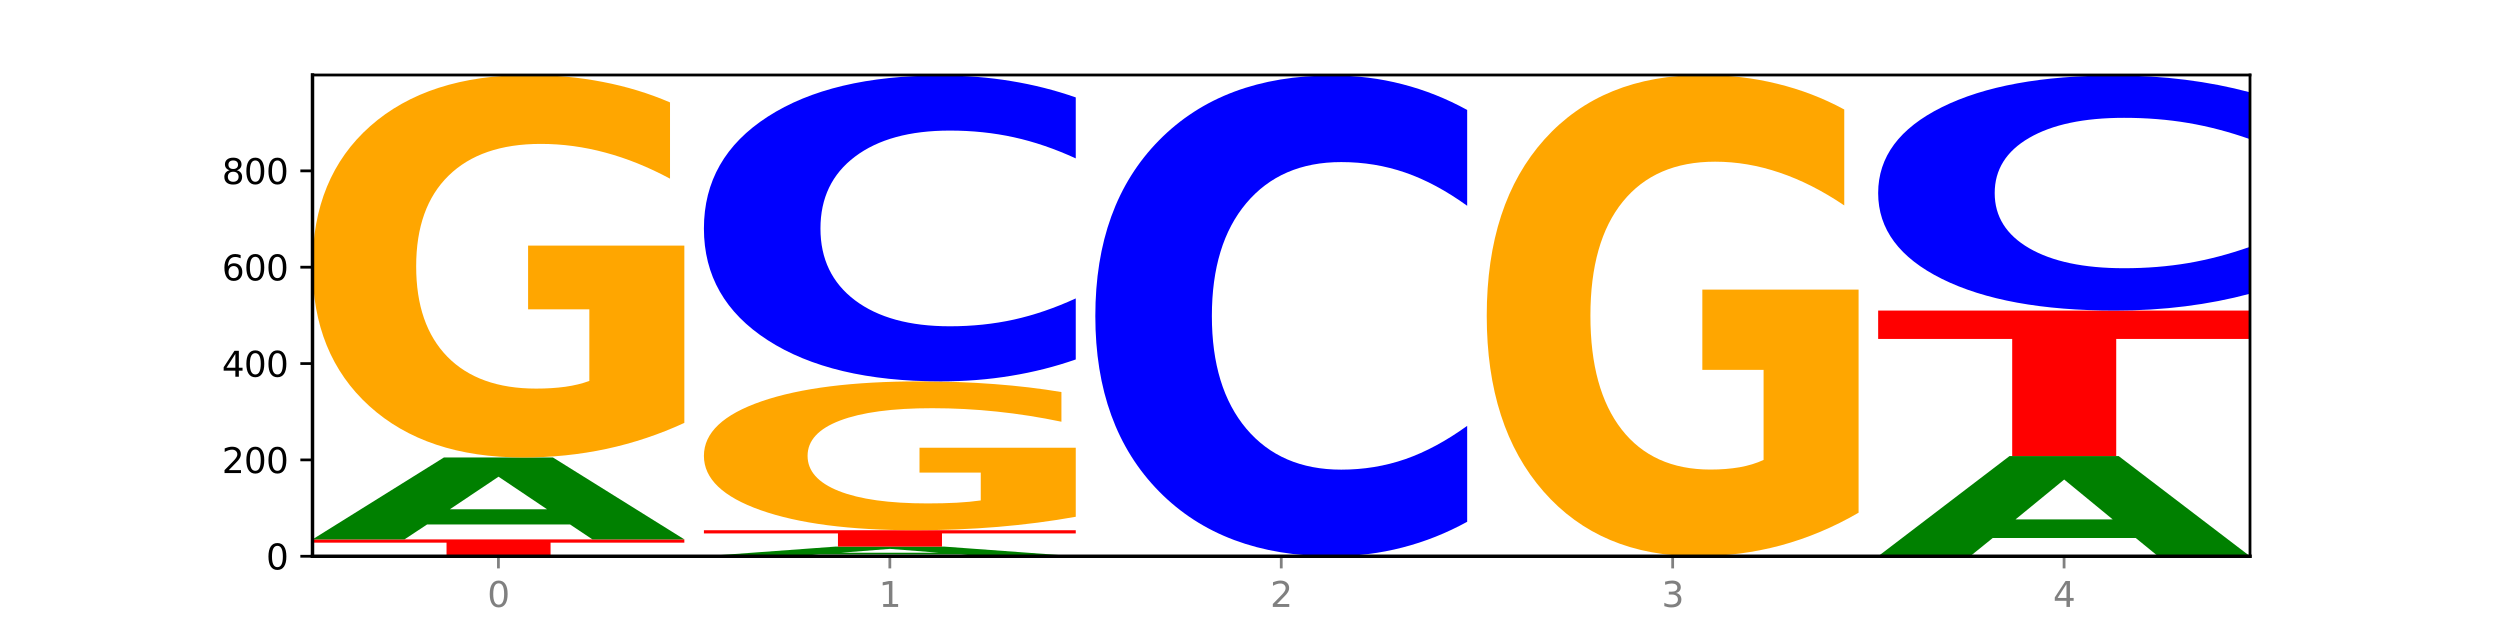
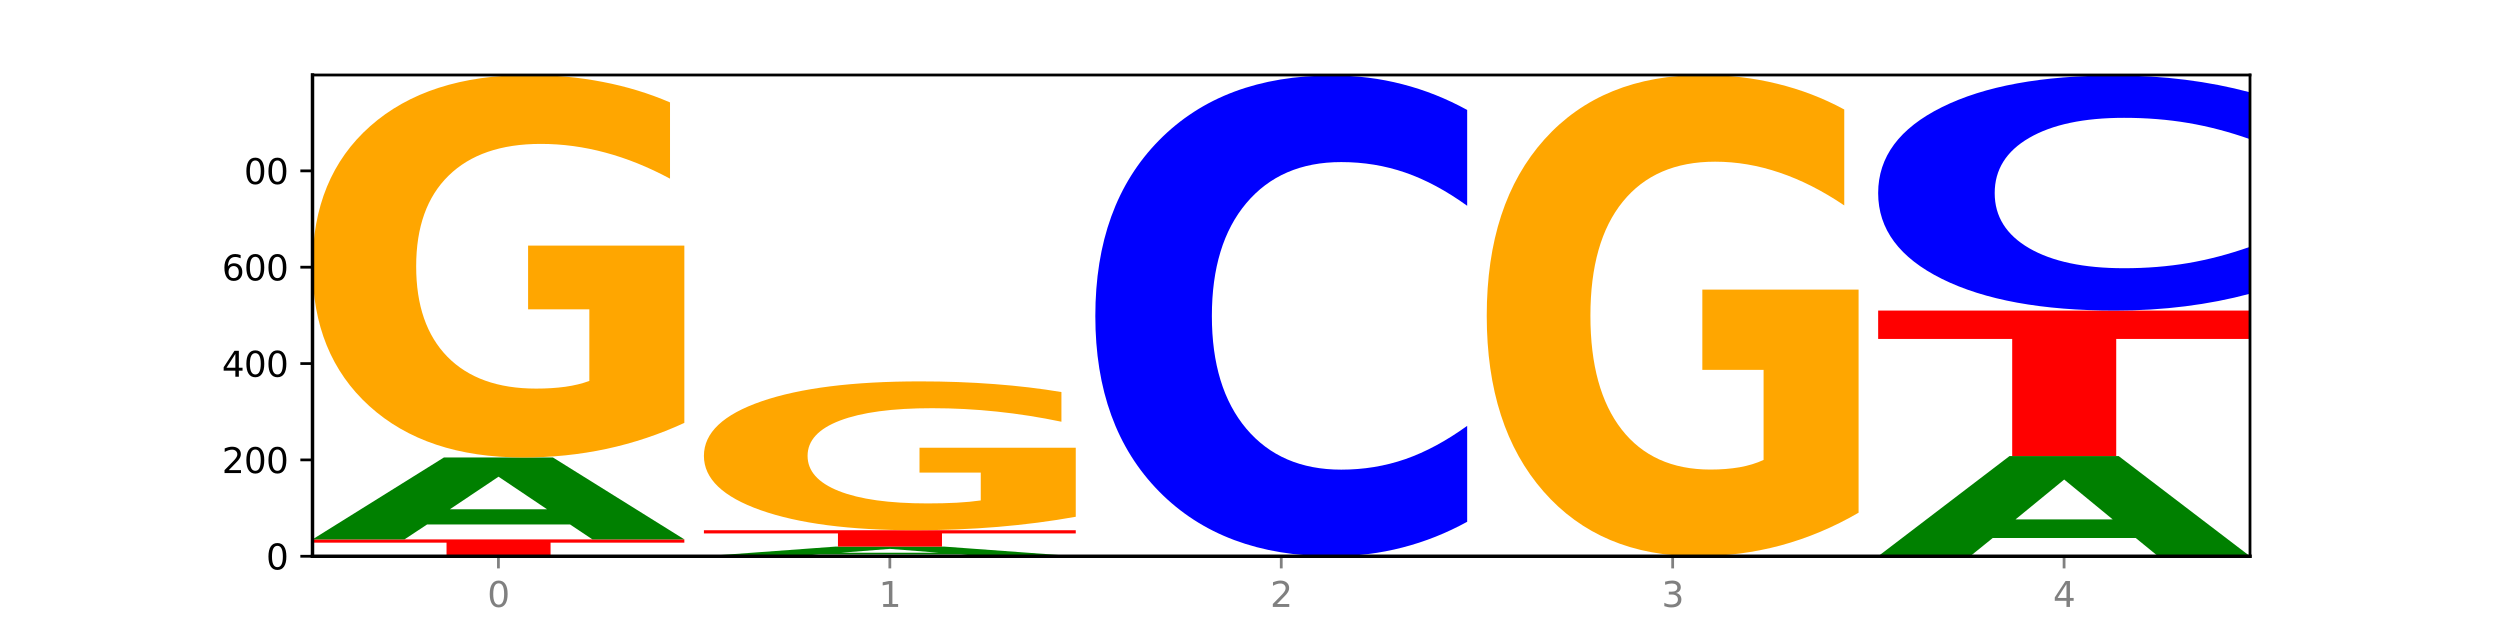
<svg xmlns="http://www.w3.org/2000/svg" xmlns:xlink="http://www.w3.org/1999/xlink" width="720pt" height="180pt" viewBox="0 0 720 180" version="1.1">
  <defs>
    <style type="text/css">*{stroke-linejoin: round; stroke-linecap: butt}</style>
  </defs>
  <g id="figure_1">
    <g id="patch_1">
      <path d="M 0 180  L 720 180  L 720 0  L 0 0  z " style="fill: #ffffff" />
    </g>
    <g id="axes_1">
      <g id="patch_2">
        <path d="M 90 160.2  L 648 160.2  L 648 21.6  L 90 21.6  z " style="fill: #ffffff" />
      </g>
      <g id="line2d_1">
        <path d="M 90 160.2  L 648 160.2  " clip-path="url(#pc7ff785901)" style="fill: none; stroke: #000000; stroke-width: 0.5; stroke-linecap: square" />
      </g>
      <g id="patch_3">
        <path d="M 90 155.344  L 197.091 155.344  L 197.091 156.291  L 158.563 156.291  L 158.563 160.2  L 128.603 160.2  L 128.603 156.291  L 90 156.291  L 90 155.344  z " clip-path="url(#pc7ff785901)" style="fill: #ff0000" />
      </g>
      <g id="patch_4">
        <path d="M 164.182 151.048  L 122.997 151.048  L 116.494 155.344  L 90 155.344  L 127.835 131.759  L 159.255 131.759  L 197.091 155.344  L 170.619 155.344  L 164.182 151.048  z M 129.565 146.67  L 157.548 146.67  L 143.578 137.288  L 129.565 146.67  z " clip-path="url(#pc7ff785901)" style="fill: #008000" />
      </g>
      <g id="patch_5">
        <path d="M 197.091 121.792  Q 186.291 126.775 174.674 129.278  Q 163.058 131.759 150.674 131.759  Q 122.689 131.759 106.344 116.922  Q 90 102.086 90 76.713  Q 90 51.045 106.632 36.323  Q 123.289 21.6 152.258 21.6  Q 163.418 21.6 173.642 23.602  Q 183.891 25.582 192.963 29.496  L 192.963 51.455  Q 183.603 46.426 174.338 43.946  Q 165.074 41.443 155.762 41.443  Q 138.529 41.443 129.193 50.59  Q 119.857 59.715 119.857 76.713  Q 119.857 93.552 128.857 102.746  Q 137.857 111.916 154.418 111.916  Q 158.93 111.916 162.794 111.393  Q 166.658 110.846 169.73 109.709  L 169.73 89.092  L 152.09 89.092  L 152.09 70.729  L 197.091 70.729  L 197.091 121.792  z " clip-path="url(#pc7ff785901)" style="fill: #ffa600" />
      </g>
      <g id="patch_6">
        <path d="M 276.909 159.695  L 235.724 159.695  L 229.221 160.2  L 202.727 160.2  L 240.563 157.425  L 271.983 157.425  L 309.818 160.2  L 283.347 160.2  L 276.909 159.695  z M 242.292 159.18  L 270.275 159.18  L 256.306 158.076  L 242.292 159.18  z " clip-path="url(#pc7ff785901)" style="fill: #008000" />
      </g>
      <g id="patch_7">
        <path d="M 202.727 152.708  L 309.818 152.708  L 309.818 153.628  L 271.29 153.628  L 271.29 157.425  L 241.33 157.425  L 241.33 153.628  L 202.727 153.628  L 202.727 152.708  z " clip-path="url(#pc7ff785901)" style="fill: #ff0000" />
      </g>
      <g id="patch_8">
        <path d="M 309.818 148.829  Q 299.018 150.769 287.402 151.743  Q 275.785 152.708 263.401 152.708  Q 235.416 152.708 219.072 146.934  Q 202.727 141.16 202.727 131.286  Q 202.727 121.297 219.36 115.567  Q 236.016 109.838 264.985 109.838  Q 276.145 109.838 286.37 110.617  Q 296.618 111.388 305.69 112.911  L 305.69 121.456  Q 296.33 119.499 287.066 118.534  Q 277.801 117.56 268.489 117.56  Q 251.257 117.56 241.92 121.12  Q 232.584 124.671 232.584 131.286  Q 232.584 137.839 241.584 141.417  Q 250.585 144.986 267.145 144.986  Q 271.657 144.986 275.521 144.782  Q 279.385 144.57 282.457 144.127  L 282.457 136.104  L 264.817 136.104  L 264.817 128.957  L 309.818 128.957  L 309.818 148.829  z " clip-path="url(#pc7ff785901)" style="fill: #ffa600" />
      </g>
      <g id="patch_9">
-         <path d="M 309.818 103.523  Q 300.86 106.653 291.174 108.236  Q 281.487 109.838 270.937 109.838  Q 239.477 109.838 221.102 97.972  Q 202.727 86.107 202.727 65.816  Q 202.727 45.451 221.102 33.604  Q 239.477 21.739 270.937 21.739  Q 281.487 21.739 291.174 23.34  Q 300.86 24.923 309.818 28.054  L 309.818 45.615  Q 300.779 41.466 292.01 39.537  Q 283.241 37.608 273.555 37.608  Q 256.178 37.608 246.222 45.124  Q 236.293 52.622 236.293 65.816  Q 236.293 78.955 246.222 86.471  Q 256.178 93.969 273.555 93.969  Q 283.241 93.969 292.01 92.04  Q 300.779 90.092 309.818 85.943  L 309.818 103.523  z " clip-path="url(#pc7ff785901)" style="fill: #0000ff" />
-       </g>
+         </g>
      <g id="patch_10">
        <path d="M 422.545 150.275  Q 413.587 155.195 403.901 157.683  Q 394.215 160.2 383.665 160.2  Q 352.204 160.2 333.829 141.552  Q 315.455 122.903 315.455 91.012  Q 315.455 59.007 333.829 40.387  Q 352.204 21.739 383.665 21.739  Q 394.215 21.739 403.901 24.256  Q 413.587 26.744 422.545 31.664  L 422.545 59.264  Q 413.507 52.743 404.737 49.711  Q 395.968 46.679 386.282 46.679  Q 368.906 46.679 358.949 58.492  Q 349.02 70.276 349.02 91.012  Q 349.02 111.663 358.949 123.475  Q 368.906 135.259 386.282 135.259  Q 395.968 135.259 404.737 132.227  Q 413.507 129.167 422.545 122.646  L 422.545 150.275  z " clip-path="url(#pc7ff785901)" style="fill: #0000ff" />
      </g>
      <g id="patch_11">
        <path d="M 535.273 147.66  Q 524.472 153.93 512.856 157.079  Q 501.24 160.2 488.855 160.2  Q 460.871 160.2 444.526 141.533  Q 428.182 122.866 428.182 90.943  Q 428.182 58.648 444.814 40.124  Q 461.471 21.6 490.44 21.6  Q 501.6 21.6 511.824 24.119  Q 522.072 26.61 531.145 31.535  L 531.145 59.163  Q 521.784 52.836 512.52 49.715  Q 503.256 46.566 493.944 46.566  Q 476.711 46.566 467.375 58.075  Q 458.039 69.556 458.039 90.943  Q 458.039 112.129 467.039 123.696  Q 476.039 135.234 492.6 135.234  Q 497.112 135.234 500.976 134.576  Q 504.84 133.889 507.912 132.457  L 507.912 106.518  L 490.272 106.518  L 490.272 83.413  L 535.273 83.413  L 535.273 147.66  z " clip-path="url(#pc7ff785901)" style="fill: #ffa600" />
      </g>
      <g id="patch_12">
        <path d="M 615.091 154.943  L 573.906 154.943  L 567.403 160.2  L 540.909 160.2  L 578.745 131.342  L 610.165 131.342  L 648 160.2  L 621.528 160.2  L 615.091 154.943  z M 580.474 149.587  L 608.457 149.587  L 594.487 138.108  L 580.474 149.587  z " clip-path="url(#pc7ff785901)" style="fill: #008000" />
      </g>
      <g id="patch_13">
        <path d="M 540.909 89.443  L 648 89.443  L 648 97.615  L 609.472 97.615  L 609.472 131.342  L 579.512 131.342  L 579.512 97.615  L 540.909 97.615  L 540.909 89.443  z " clip-path="url(#pc7ff785901)" style="fill: #ff0000" />
      </g>
      <g id="patch_14">
        <path d="M 648 84.59  Q 639.042 86.996 629.356 88.213  Q 619.669 89.443 609.119 89.443  Q 577.658 89.443 559.284 80.325  Q 540.909 71.206 540.909 55.612  Q 540.909 39.962 559.284 30.857  Q 577.658 21.739 609.119 21.739  Q 619.669 21.739 629.356 22.969  Q 639.042 24.186 648 26.592  L 648 40.088  Q 638.961 36.899 630.192 35.417  Q 621.423 33.934 611.736 33.934  Q 594.36 33.934 584.404 39.71  Q 574.474 45.472 574.474 55.612  Q 574.474 65.71 584.404 71.486  Q 594.36 77.248 611.736 77.248  Q 621.423 77.248 630.192 75.765  Q 638.961 74.269 648 71.08  L 648 84.59  z " clip-path="url(#pc7ff785901)" style="fill: #0000ff" />
      </g>
      <g id="matplotlib.axis_1">
        <g id="xtick_1">
          <g id="line2d_2">
            <defs>
              <path id="m062854899f" d="M 0 0  L 0 3.5  " style="stroke: #808080; stroke-width: 0.8" />
            </defs>
            <g>
              <use xlink:href="#m062854899f" x="143.545" y="160.2" style="fill: #808080; stroke: #808080; stroke-width: 0.8" />
            </g>
          </g>
          <g id="text_1">
            <g style="fill: #808080" transform="translate(140.364 174.798) scale(0.1 -0.1)">
              <defs>
                <path id="DejaVuSans-30" d="M 2034 4250  Q 1547 4250 1301 3770  Q 1056 3291 1056 2328  Q 1056 1369 1301 889  Q 1547 409 2034 409  Q 2525 409 2770 889  Q 3016 1369 3016 2328  Q 3016 3291 2770 3770  Q 2525 4250 2034 4250  z M 2034 4750  Q 2819 4750 3233 4129  Q 3647 3509 3647 2328  Q 3647 1150 3233 529  Q 2819 -91 2034 -91  Q 1250 -91 836 529  Q 422 1150 422 2328  Q 422 3509 836 4129  Q 1250 4750 2034 4750  z " transform="scale(0.016)" />
              </defs>
              <use xlink:href="#DejaVuSans-30" />
            </g>
          </g>
        </g>
        <g id="xtick_2">
          <g id="line2d_3">
            <g>
              <use xlink:href="#m062854899f" x="256.273" y="160.2" style="fill: #808080; stroke: #808080; stroke-width: 0.8" />
            </g>
          </g>
          <g id="text_2">
            <g style="fill: #808080" transform="translate(253.091 174.798) scale(0.1 -0.1)">
              <defs>
                <path id="DejaVuSans-31" d="M 794 531  L 1825 531  L 1825 4091  L 703 3866  L 703 4441  L 1819 4666  L 2450 4666  L 2450 531  L 3481 531  L 3481 0  L 794 0  L 794 531  z " transform="scale(0.016)" />
              </defs>
              <use xlink:href="#DejaVuSans-31" />
            </g>
          </g>
        </g>
        <g id="xtick_3">
          <g id="line2d_4">
            <g>
              <use xlink:href="#m062854899f" x="369" y="160.2" style="fill: #808080; stroke: #808080; stroke-width: 0.8" />
            </g>
          </g>
          <g id="text_3">
            <g style="fill: #808080" transform="translate(365.819 174.798) scale(0.1 -0.1)">
              <defs>
                <path id="DejaVuSans-32" d="M 1228 531  L 3431 531  L 3431 0  L 469 0  L 469 531  Q 828 903 1448 1529  Q 2069 2156 2228 2338  Q 2531 2678 2651 2914  Q 2772 3150 2772 3378  Q 2772 3750 2511 3984  Q 2250 4219 1831 4219  Q 1534 4219 1204 4116  Q 875 4013 500 3803  L 500 4441  Q 881 4594 1212 4672  Q 1544 4750 1819 4750  Q 2544 4750 2975 4387  Q 3406 4025 3406 3419  Q 3406 3131 3298 2873  Q 3191 2616 2906 2266  Q 2828 2175 2409 1742  Q 1991 1309 1228 531  z " transform="scale(0.016)" />
              </defs>
              <use xlink:href="#DejaVuSans-32" />
            </g>
          </g>
        </g>
        <g id="xtick_4">
          <g id="line2d_5">
            <g>
              <use xlink:href="#m062854899f" x="481.727" y="160.2" style="fill: #808080; stroke: #808080; stroke-width: 0.8" />
            </g>
          </g>
          <g id="text_4">
            <g style="fill: #808080" transform="translate(478.546 174.798) scale(0.1 -0.1)">
              <defs>
                <path id="DejaVuSans-33" d="M 2597 2516  Q 3050 2419 3304 2112  Q 3559 1806 3559 1356  Q 3559 666 3084 287  Q 2609 -91 1734 -91  Q 1441 -91 1130 -33  Q 819 25 488 141  L 488 750  Q 750 597 1062 519  Q 1375 441 1716 441  Q 2309 441 2620 675  Q 2931 909 2931 1356  Q 2931 1769 2642 2001  Q 2353 2234 1838 2234  L 1294 2234  L 1294 2753  L 1863 2753  Q 2328 2753 2575 2939  Q 2822 3125 2822 3475  Q 2822 3834 2567 4026  Q 2313 4219 1838 4219  Q 1578 4219 1281 4162  Q 984 4106 628 3988  L 628 4550  Q 988 4650 1302 4700  Q 1616 4750 1894 4750  Q 2613 4750 3031 4423  Q 3450 4097 3450 3541  Q 3450 3153 3228 2886  Q 3006 2619 2597 2516  z " transform="scale(0.016)" />
              </defs>
              <use xlink:href="#DejaVuSans-33" />
            </g>
          </g>
        </g>
        <g id="xtick_5">
          <g id="line2d_6">
            <g>
              <use xlink:href="#m062854899f" x="594.455" y="160.2" style="fill: #808080; stroke: #808080; stroke-width: 0.8" />
            </g>
          </g>
          <g id="text_5">
            <g style="fill: #808080" transform="translate(591.273 174.798) scale(0.1 -0.1)">
              <defs>
                <path id="DejaVuSans-34" d="M 2419 4116  L 825 1625  L 2419 1625  L 2419 4116  z M 2253 4666  L 3047 4666  L 3047 1625  L 3713 1625  L 3713 1100  L 3047 1100  L 3047 0  L 2419 0  L 2419 1100  L 313 1100  L 313 1709  L 2253 4666  z " transform="scale(0.016)" />
              </defs>
              <use xlink:href="#DejaVuSans-34" />
            </g>
          </g>
        </g>
      </g>
      <g id="matplotlib.axis_2">
        <g id="ytick_1">
          <g id="line2d_7">
            <defs>
              <path id="m350a146784" d="M 0 0  L -3.5 0  " style="stroke: #000000; stroke-width: 0.8" />
            </defs>
            <g>
              <use xlink:href="#m350a146784" x="90" y="160.2" style="stroke: #000000; stroke-width: 0.8" />
            </g>
          </g>
          <g id="text_6">
            <g transform="translate(76.638 163.999) scale(0.1 -0.1)">
              <use xlink:href="#DejaVuSans-30" />
            </g>
          </g>
        </g>
        <g id="ytick_2">
          <g id="line2d_8">
            <g>
              <use xlink:href="#m350a146784" x="90" y="132.452" style="stroke: #000000; stroke-width: 0.8" />
            </g>
          </g>
          <g id="text_7">
            <g transform="translate(63.913 136.251) scale(0.1 -0.1)">
              <use xlink:href="#DejaVuSans-32" />
              <use xlink:href="#DejaVuSans-30" x="63.623" />
              <use xlink:href="#DejaVuSans-30" x="127.246" />
            </g>
          </g>
        </g>
        <g id="ytick_3">
          <g id="line2d_9">
            <g>
              <use xlink:href="#m350a146784" x="90" y="104.705" style="stroke: #000000; stroke-width: 0.8" />
            </g>
          </g>
          <g id="text_8">
            <g transform="translate(63.913 108.504) scale(0.1 -0.1)">
              <use xlink:href="#DejaVuSans-34" />
              <use xlink:href="#DejaVuSans-30" x="63.623" />
              <use xlink:href="#DejaVuSans-30" x="127.246" />
            </g>
          </g>
        </g>
        <g id="ytick_4">
          <g id="line2d_10">
            <g>
              <use xlink:href="#m350a146784" x="90" y="76.957" style="stroke: #000000; stroke-width: 0.8" />
            </g>
          </g>
          <g id="text_9">
            <g transform="translate(63.913 80.756) scale(0.1 -0.1)">
              <defs>
                <path id="DejaVuSans-36" d="M 2113 2584  Q 1688 2584 1439 2293  Q 1191 2003 1191 1497  Q 1191 994 1439 701  Q 1688 409 2113 409  Q 2538 409 2786 701  Q 3034 994 3034 1497  Q 3034 2003 2786 2293  Q 2538 2584 2113 2584  z M 3366 4563  L 3366 3988  Q 3128 4100 2886 4159  Q 2644 4219 2406 4219  Q 1781 4219 1451 3797  Q 1122 3375 1075 2522  Q 1259 2794 1537 2939  Q 1816 3084 2150 3084  Q 2853 3084 3261 2657  Q 3669 2231 3669 1497  Q 3669 778 3244 343  Q 2819 -91 2113 -91  Q 1303 -91 875 529  Q 447 1150 447 2328  Q 447 3434 972 4092  Q 1497 4750 2381 4750  Q 2619 4750 2861 4703  Q 3103 4656 3366 4563  z " transform="scale(0.016)" />
              </defs>
              <use xlink:href="#DejaVuSans-36" />
              <use xlink:href="#DejaVuSans-30" x="63.623" />
              <use xlink:href="#DejaVuSans-30" x="127.246" />
            </g>
          </g>
        </g>
        <g id="ytick_5">
          <g id="line2d_11">
            <g>
              <use xlink:href="#m350a146784" x="90" y="49.209" style="stroke: #000000; stroke-width: 0.8" />
            </g>
          </g>
          <g id="text_10">
            <g transform="translate(63.913 53.008) scale(0.1 -0.1)">
              <defs>
-                 <path id="DejaVuSans-38" d="M 2034 2216  Q 1584 2216 1326 1975  Q 1069 1734 1069 1313  Q 1069 891 1326 650  Q 1584 409 2034 409  Q 2484 409 2743 651  Q 3003 894 3003 1313  Q 3003 1734 2745 1975  Q 2488 2216 2034 2216  z M 1403 2484  Q 997 2584 770 2862  Q 544 3141 544 3541  Q 544 4100 942 4425  Q 1341 4750 2034 4750  Q 2731 4750 3128 4425  Q 3525 4100 3525 3541  Q 3525 3141 3298 2862  Q 3072 2584 2669 2484  Q 3125 2378 3379 2068  Q 3634 1759 3634 1313  Q 3634 634 3220 271  Q 2806 -91 2034 -91  Q 1263 -91 848 271  Q 434 634 434 1313  Q 434 1759 690 2068  Q 947 2378 1403 2484  z M 1172 3481  Q 1172 3119 1398 2916  Q 1625 2713 2034 2713  Q 2441 2713 2670 2916  Q 2900 3119 2900 3481  Q 2900 3844 2670 4047  Q 2441 4250 2034 4250  Q 1625 4250 1398 4047  Q 1172 3844 1172 3481  z " transform="scale(0.016)" />
-               </defs>
+                 </defs>
              <use xlink:href="#DejaVuSans-38" />
              <use xlink:href="#DejaVuSans-30" x="63.623" />
              <use xlink:href="#DejaVuSans-30" x="127.246" />
            </g>
          </g>
        </g>
      </g>
      <g id="patch_15">
        <path d="M 90 160.2  L 90 21.6  " style="fill: none; stroke: #000000; stroke-linejoin: miter; stroke-linecap: square" />
      </g>
      <g id="patch_16">
        <path d="M 648 160.2  L 648 21.6  " style="fill: none; stroke: #000000; stroke-width: 0.8; stroke-linejoin: miter; stroke-linecap: square" />
      </g>
      <g id="patch_17">
        <path d="M 90 160.2  L 648 160.2  " style="fill: none; stroke: #000000; stroke-linejoin: miter; stroke-linecap: square" />
      </g>
      <g id="patch_18">
        <path d="M 90 21.6  L 648 21.6  " style="fill: none; stroke: #000000; stroke-width: 0.8; stroke-linejoin: miter; stroke-linecap: square" />
      </g>
    </g>
  </g>
  <defs>
    <clipPath id="pc7ff785901">
      <rect x="90" y="21.6" width="558" height="138.6" />
    </clipPath>
  </defs>
</svg>